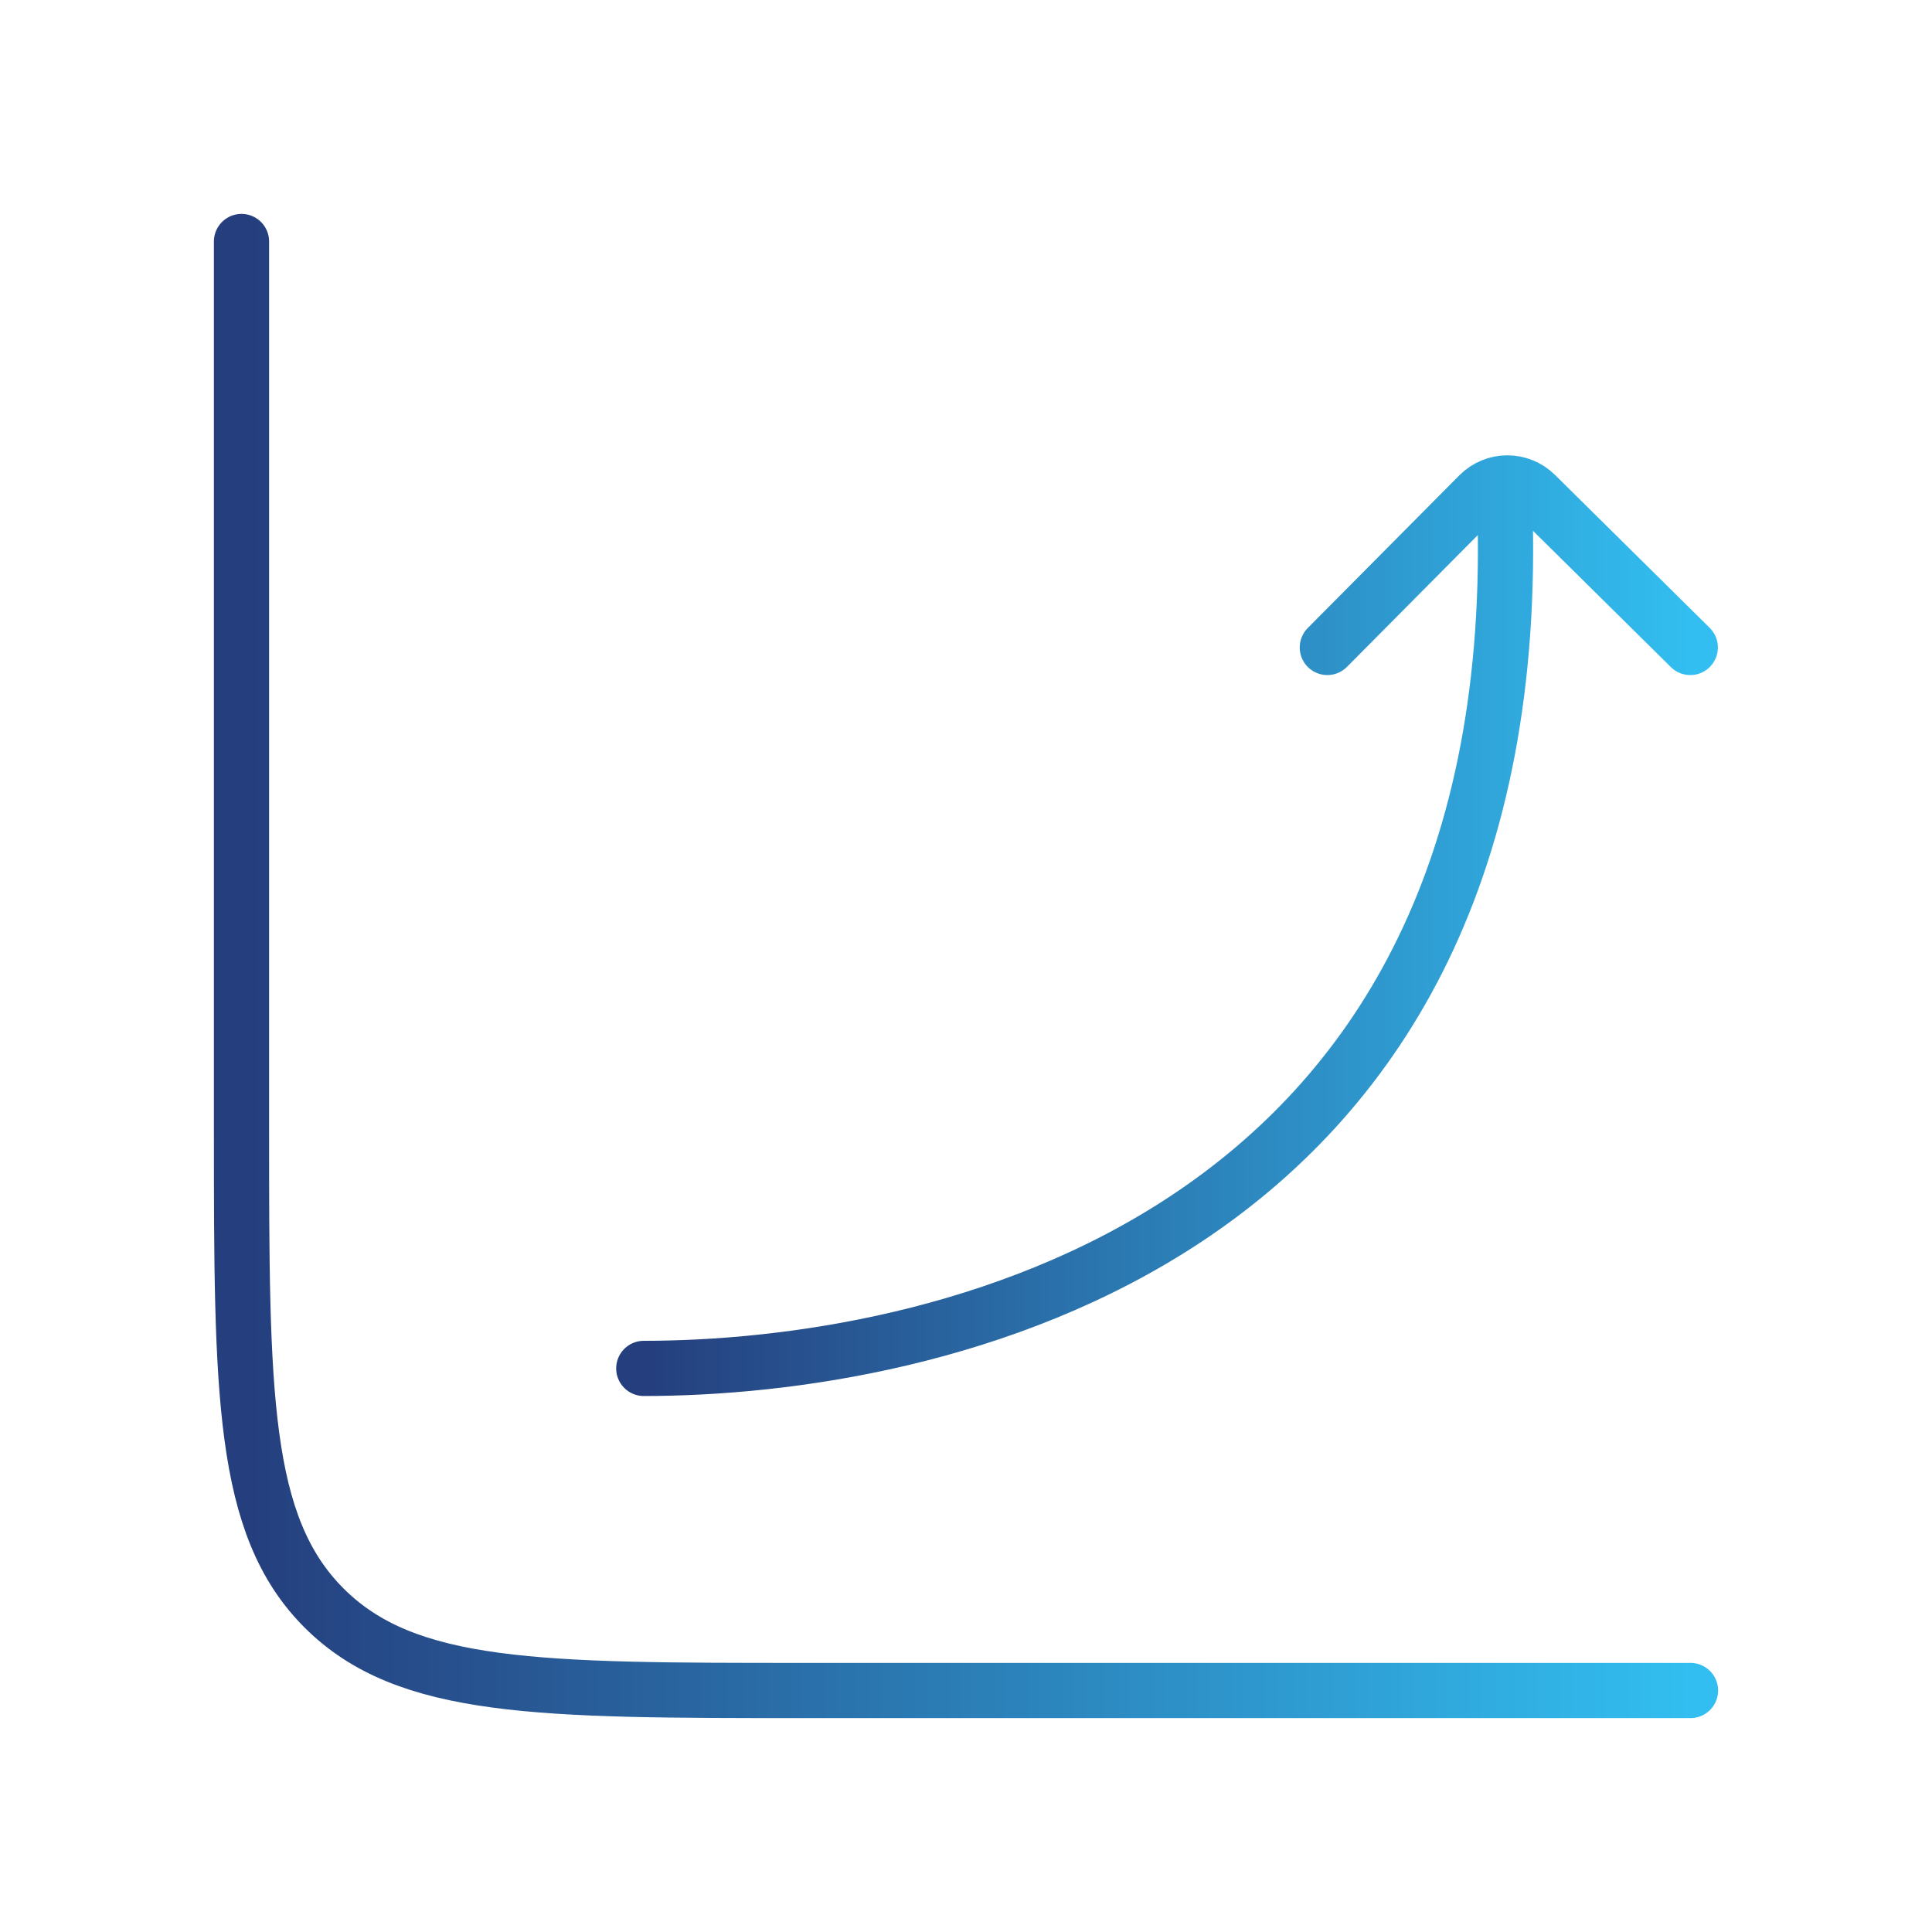
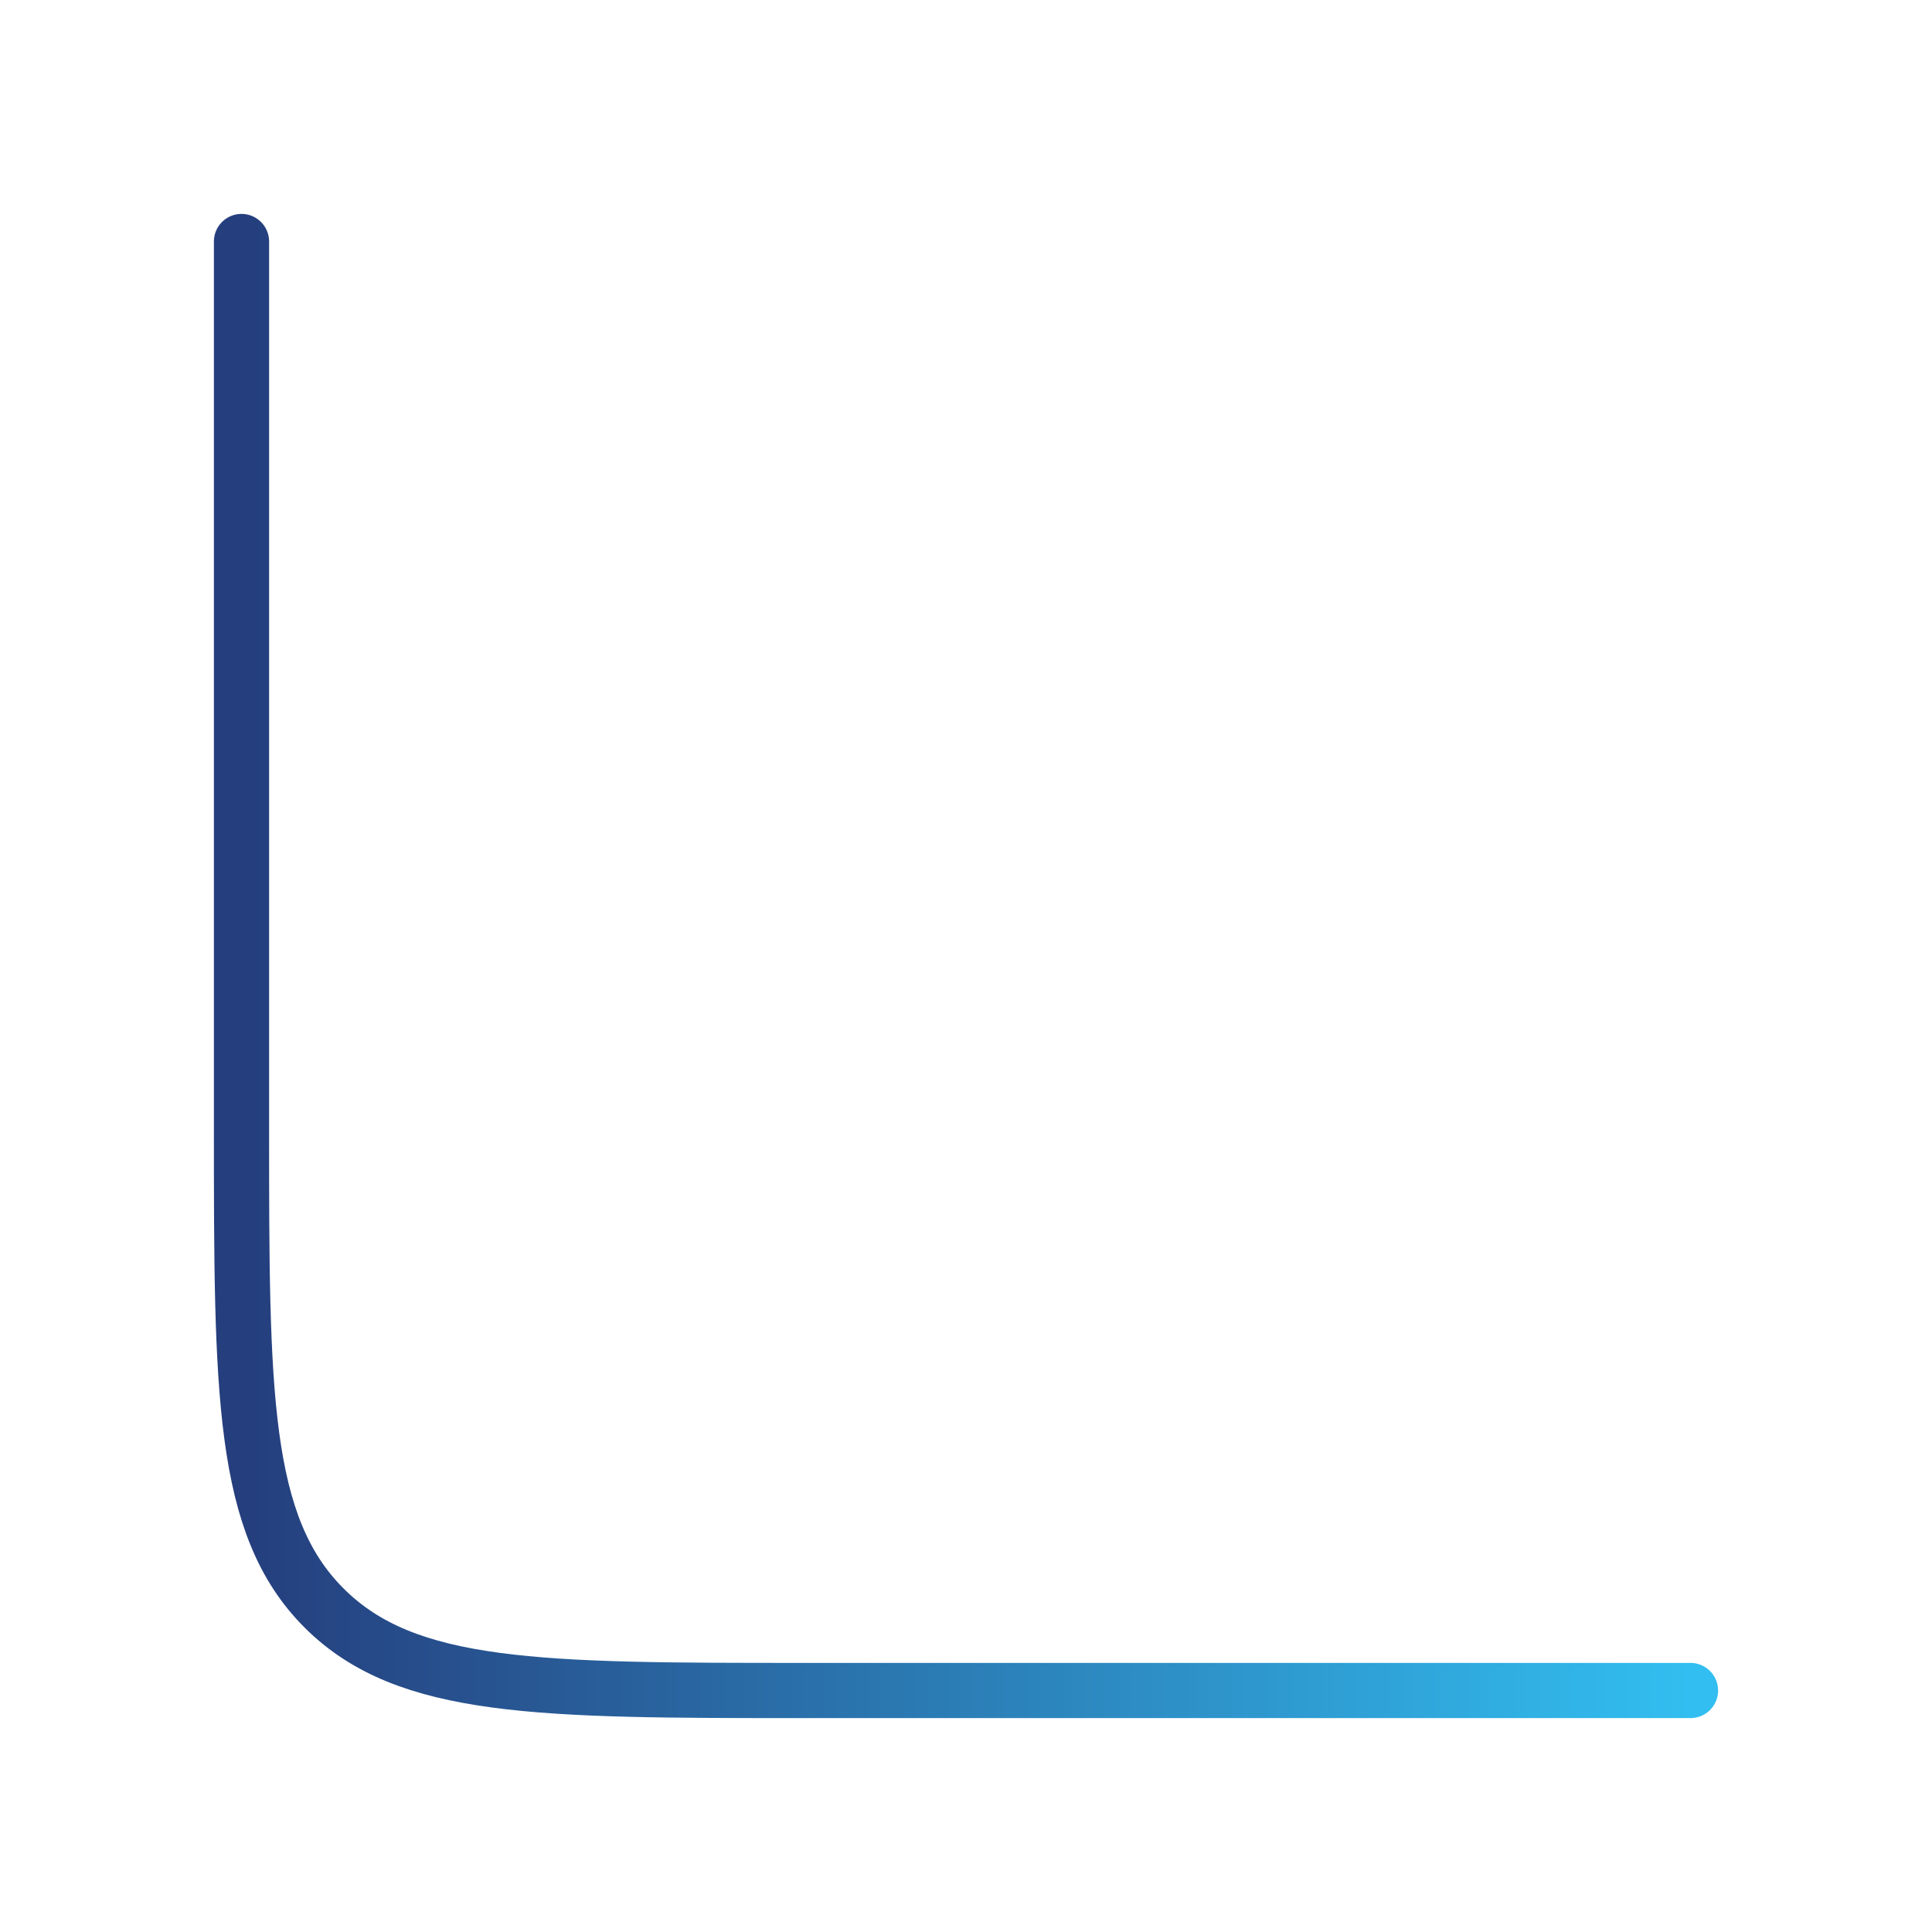
<svg xmlns="http://www.w3.org/2000/svg" width="70" height="70" viewBox="0 0 70 70" fill="none">
  <path d="M61.25 61.25H29.167C19.542 61.25 14.73 61.25 11.74 58.26C8.75 55.27 8.75 50.458 8.75 40.833V8.75" stroke="url(#paint0_linear_487_653)" stroke-width="2" stroke-linecap="round" />
-   <path d="M23.325 49.58C33.625 49.58 55.16 45.31 54.535 18.762M48.092 23.459L53.585 17.926C54.15 17.358 55.066 17.354 55.636 17.917L61.242 23.459" stroke="url(#paint1_linear_487_653)" stroke-width="2" stroke-linecap="round" stroke-linejoin="round" />
  <defs>
    <linearGradient id="paint0_linear_487_653" x1="8.75" y1="35" x2="61.25" y2="35" gradientUnits="userSpaceOnUse">
      <stop stop-color="#253E7D" />
      <stop offset="1" stop-color="#32BEF0" />
    </linearGradient>
    <linearGradient id="paint1_linear_487_653" x1="23.325" y1="33.539" x2="61.242" y2="33.539" gradientUnits="userSpaceOnUse">
      <stop stop-color="#253E7D" />
      <stop offset="1" stop-color="#32BEF0" />
    </linearGradient>
  </defs>
</svg>